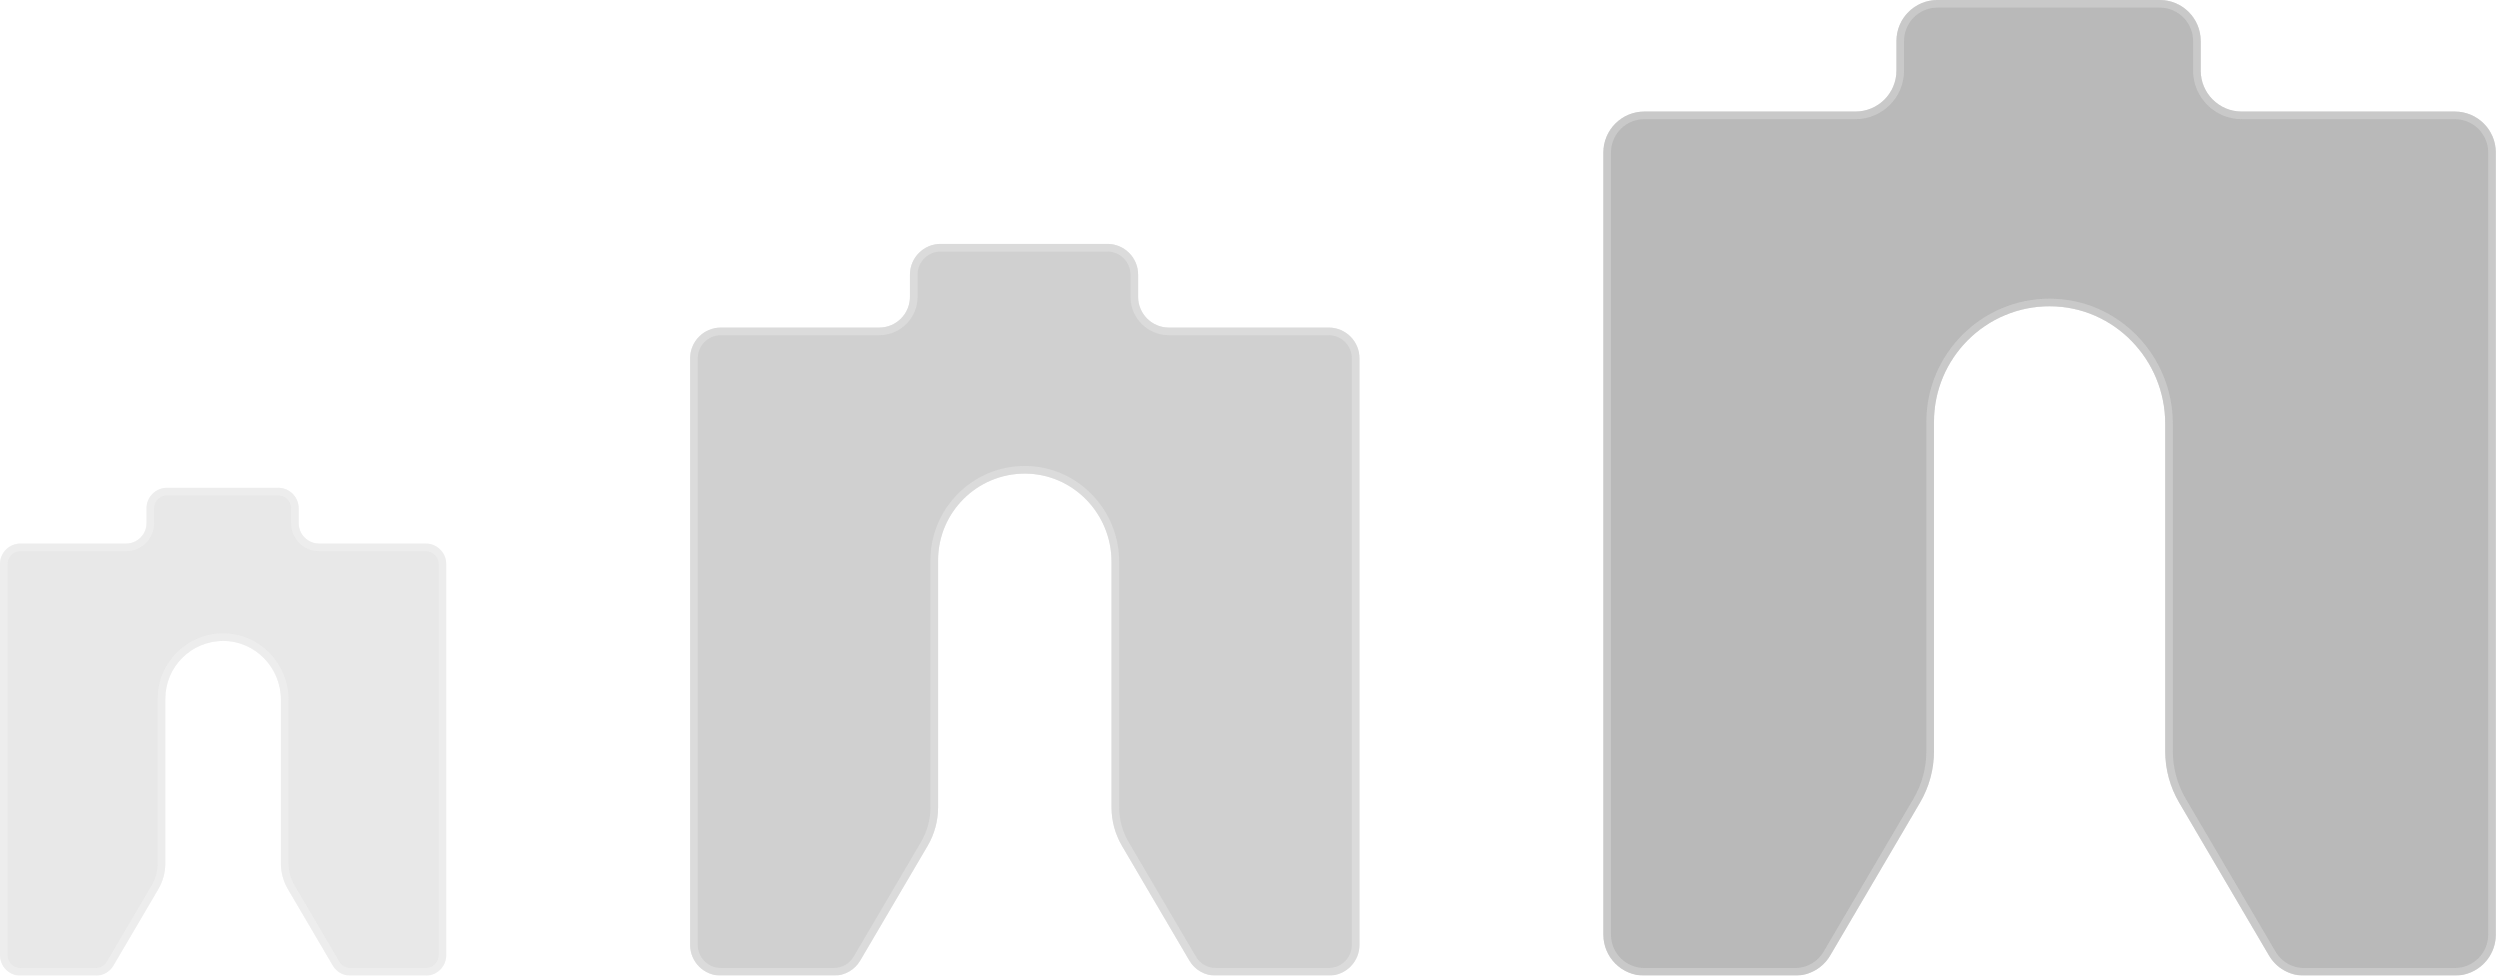
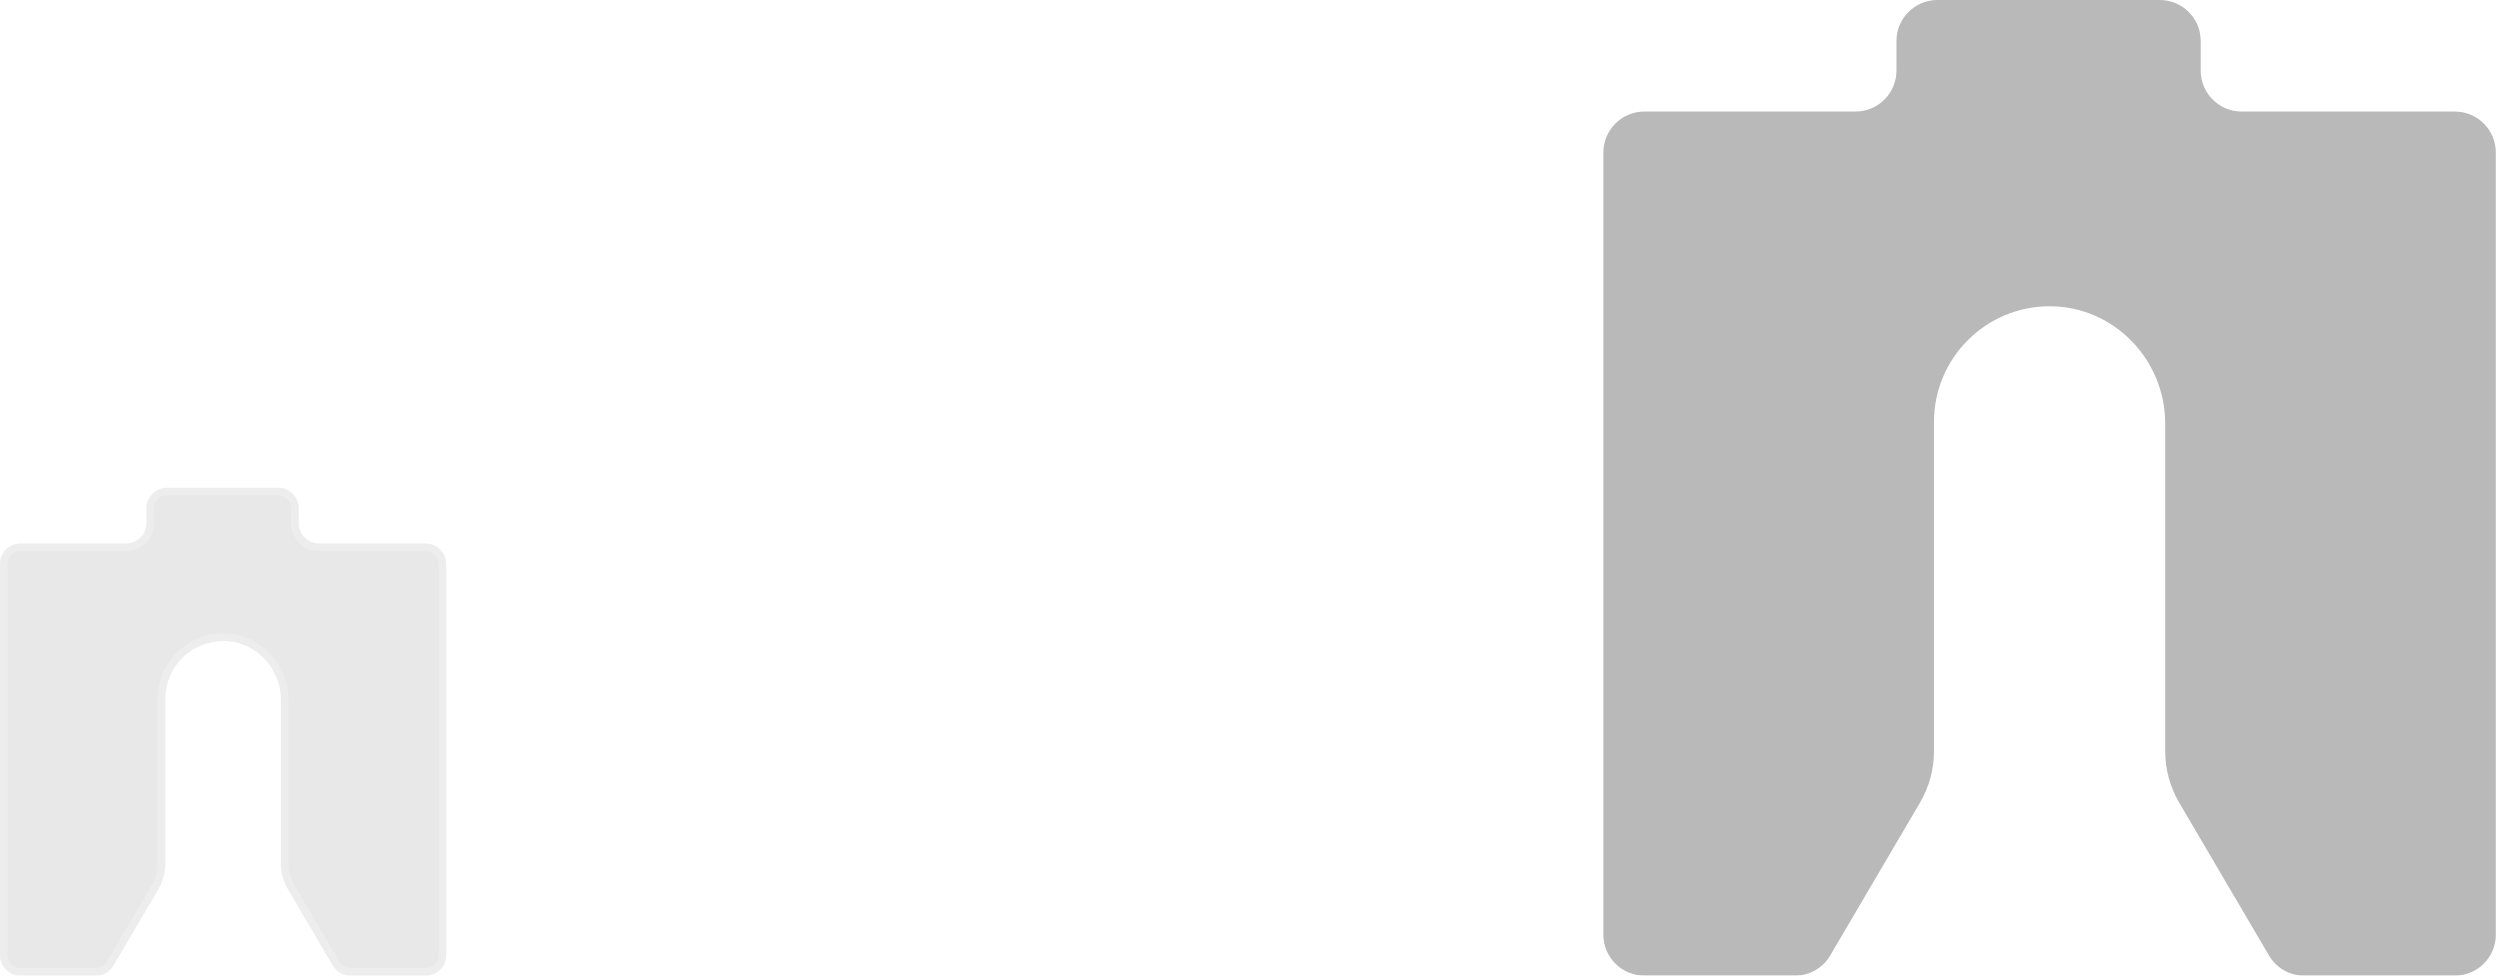
<svg xmlns="http://www.w3.org/2000/svg" width="328" height="128" viewBox="0 0 328 128" fill="none">
  <g opacity="0.3">
    <path d="M55.857 71.318H41.873C40.388 71.318 39.185 70.115 39.185 68.63V66.688C39.185 65.203 37.982 64 36.497 64H21.914C20.43 64 19.227 65.203 19.227 66.688V68.63C19.227 70.115 18.024 71.318 16.539 71.318H2.688C1.203 71.318 0 72.521 0 74.006V125.312C0 126.797 1.203 128 2.688 128H12.581C13.524 128 14.398 127.5 14.876 126.687L20.767 116.66C21.37 115.634 21.688 114.467 21.688 113.277V91.676C21.688 89.581 22.537 87.685 23.91 86.314C25.287 84.935 27.194 84.085 29.299 84.091C33.496 84.106 36.857 87.592 36.857 91.789V113.277C36.857 114.467 37.175 115.634 37.777 116.66L43.669 126.687C44.147 127.501 45.021 128 45.964 128H55.857C57.342 128 58.545 126.797 58.545 125.312V74.006C58.545 72.521 57.342 71.318 55.857 71.318Z" fill="#3C3C3C" fill-opacity="0.4" />
    <path d="M29.301 83.591L29.301 83.591C27.057 83.584 25.024 84.491 23.557 85.96C22.094 87.422 21.188 89.443 21.188 91.676V113.277C21.188 114.378 20.894 115.457 20.336 116.406L14.445 126.433C14.057 127.094 13.347 127.5 12.581 127.5H2.688C1.479 127.5 0.5 126.521 0.5 125.312V74.006C0.5 72.797 1.479 71.818 2.688 71.818H16.539C18.3 71.818 19.727 70.391 19.727 68.63V66.688C19.727 65.479 20.706 64.5 21.914 64.5H36.497C37.706 64.5 38.685 65.479 38.685 66.688V68.63C38.685 70.391 40.112 71.818 41.873 71.818H55.857C57.066 71.818 58.045 72.797 58.045 74.006V125.312C58.045 126.521 57.066 127.5 55.857 127.5H45.964C45.198 127.5 44.488 127.095 44.1 126.434L44.1 126.433L38.208 116.406C37.651 115.457 37.357 114.378 37.357 113.277V91.789C37.357 87.326 33.782 83.607 29.301 83.591Z" stroke="#E0E0E0" stroke-opacity="0.4" />
  </g>
  <g opacity="0.6">
-     <path d="M174.33 42.977H153.354C151.127 42.977 149.322 41.173 149.322 38.946V36.032C149.322 33.804 147.518 32 145.291 32H123.416C121.189 32 119.385 33.804 119.385 36.032V38.946C119.385 41.173 117.58 42.977 115.353 42.977H94.576C92.349 42.977 90.545 44.781 90.545 47.009V123.968C90.545 126.196 92.349 128 94.576 128H109.415C110.831 128 112.142 127.25 112.858 126.03L121.696 110.989C122.6 109.451 123.077 107.7 123.077 105.916V73.513C123.077 70.372 124.35 67.528 126.41 65.47C128.476 63.403 131.336 62.127 134.493 62.137C140.788 62.159 145.83 67.388 145.83 73.683V105.916C145.83 107.7 146.307 109.451 147.211 110.989L156.048 126.03C156.765 127.252 158.076 128 159.491 128H174.33C176.558 128 178.362 126.196 178.362 123.968V47.009C178.362 44.781 176.558 42.977 174.33 42.977Z" fill="#3C3C3C" fill-opacity="0.4" />
-     <path d="M134.495 61.637L134.495 61.637C131.199 61.627 128.213 62.959 126.057 65.117C123.907 67.264 122.577 70.234 122.577 73.513V105.916C122.577 107.611 122.124 109.274 121.265 110.736L112.427 125.777C111.801 126.843 110.653 127.5 109.415 127.5H94.576C92.625 127.5 91.045 125.92 91.045 123.968V47.009C91.045 45.057 92.625 43.477 94.576 43.477H115.353C117.857 43.477 119.885 41.449 119.885 38.946V36.032C119.885 34.08 121.465 32.5 123.416 32.5H145.291C147.242 32.5 148.822 34.08 148.822 36.032V38.946C148.822 41.449 150.85 43.477 153.354 43.477H174.33C176.282 43.477 177.862 45.057 177.862 47.009V123.968C177.862 125.92 176.282 127.5 174.33 127.5H159.491C158.253 127.5 157.106 126.845 156.48 125.777L156.479 125.777L147.642 110.736C146.783 109.274 146.33 107.611 146.33 105.916V73.683C146.33 67.123 141.075 61.66 134.495 61.637Z" stroke="#E0E0E0" stroke-opacity="0.4" />
-   </g>
+     </g>
  <g opacity="0.9">
    <path d="M322.076 14.636H294.107C291.138 14.636 288.732 12.23 288.732 9.261V5.375C288.732 2.406 286.326 0 283.357 0H254.191C251.221 0 248.815 2.406 248.815 5.375V9.261C248.815 12.23 246.409 14.636 243.44 14.636H215.737C212.768 14.636 210.362 17.042 210.362 20.012V122.625C210.362 125.594 212.768 128 215.737 128H235.523C237.41 128 239.158 126.999 240.113 125.373L251.897 105.319C253.102 103.268 253.738 100.934 253.738 98.555V55.351C253.738 51.163 255.436 47.371 258.182 44.627C260.937 41.87 264.75 40.17 268.96 40.183C277.353 40.212 284.075 47.184 284.075 55.578V98.555C284.075 100.934 284.711 103.268 285.917 105.319L297.7 125.373C298.655 127.002 300.404 128 302.29 128H322.076C325.046 128 327.451 125.594 327.451 122.625V20.012C327.451 17.042 325.046 14.636 322.076 14.636Z" fill="#3C3C3C" fill-opacity="0.4" />
-     <path d="M268.962 39.683H268.961C264.613 39.669 260.673 41.426 257.829 44.273C254.992 47.107 253.238 51.025 253.238 55.351V98.555C253.238 100.844 252.626 103.091 251.466 105.066L239.682 125.12C238.817 126.593 237.232 127.5 235.523 127.5H215.737C213.044 127.5 210.862 125.318 210.862 122.625V20.012C210.862 17.318 213.044 15.136 215.737 15.136H243.44C246.686 15.136 249.315 12.507 249.315 9.261V5.375C249.315 2.682 251.497 0.5 254.191 0.5H283.357C286.05 0.5 288.232 2.682 288.232 5.375V9.261C288.232 12.507 290.862 15.136 294.107 15.136H322.076C324.77 15.136 326.951 17.318 326.951 20.012V122.625C326.951 125.318 324.77 127.5 322.076 127.5H302.29C300.581 127.5 298.997 126.596 298.131 125.12L298.131 125.12L286.348 105.066C285.187 103.091 284.575 100.844 284.575 98.555V55.578C284.575 46.919 277.64 39.713 268.962 39.683Z" stroke="#E0E0E0" stroke-opacity="0.4" />
  </g>
</svg>